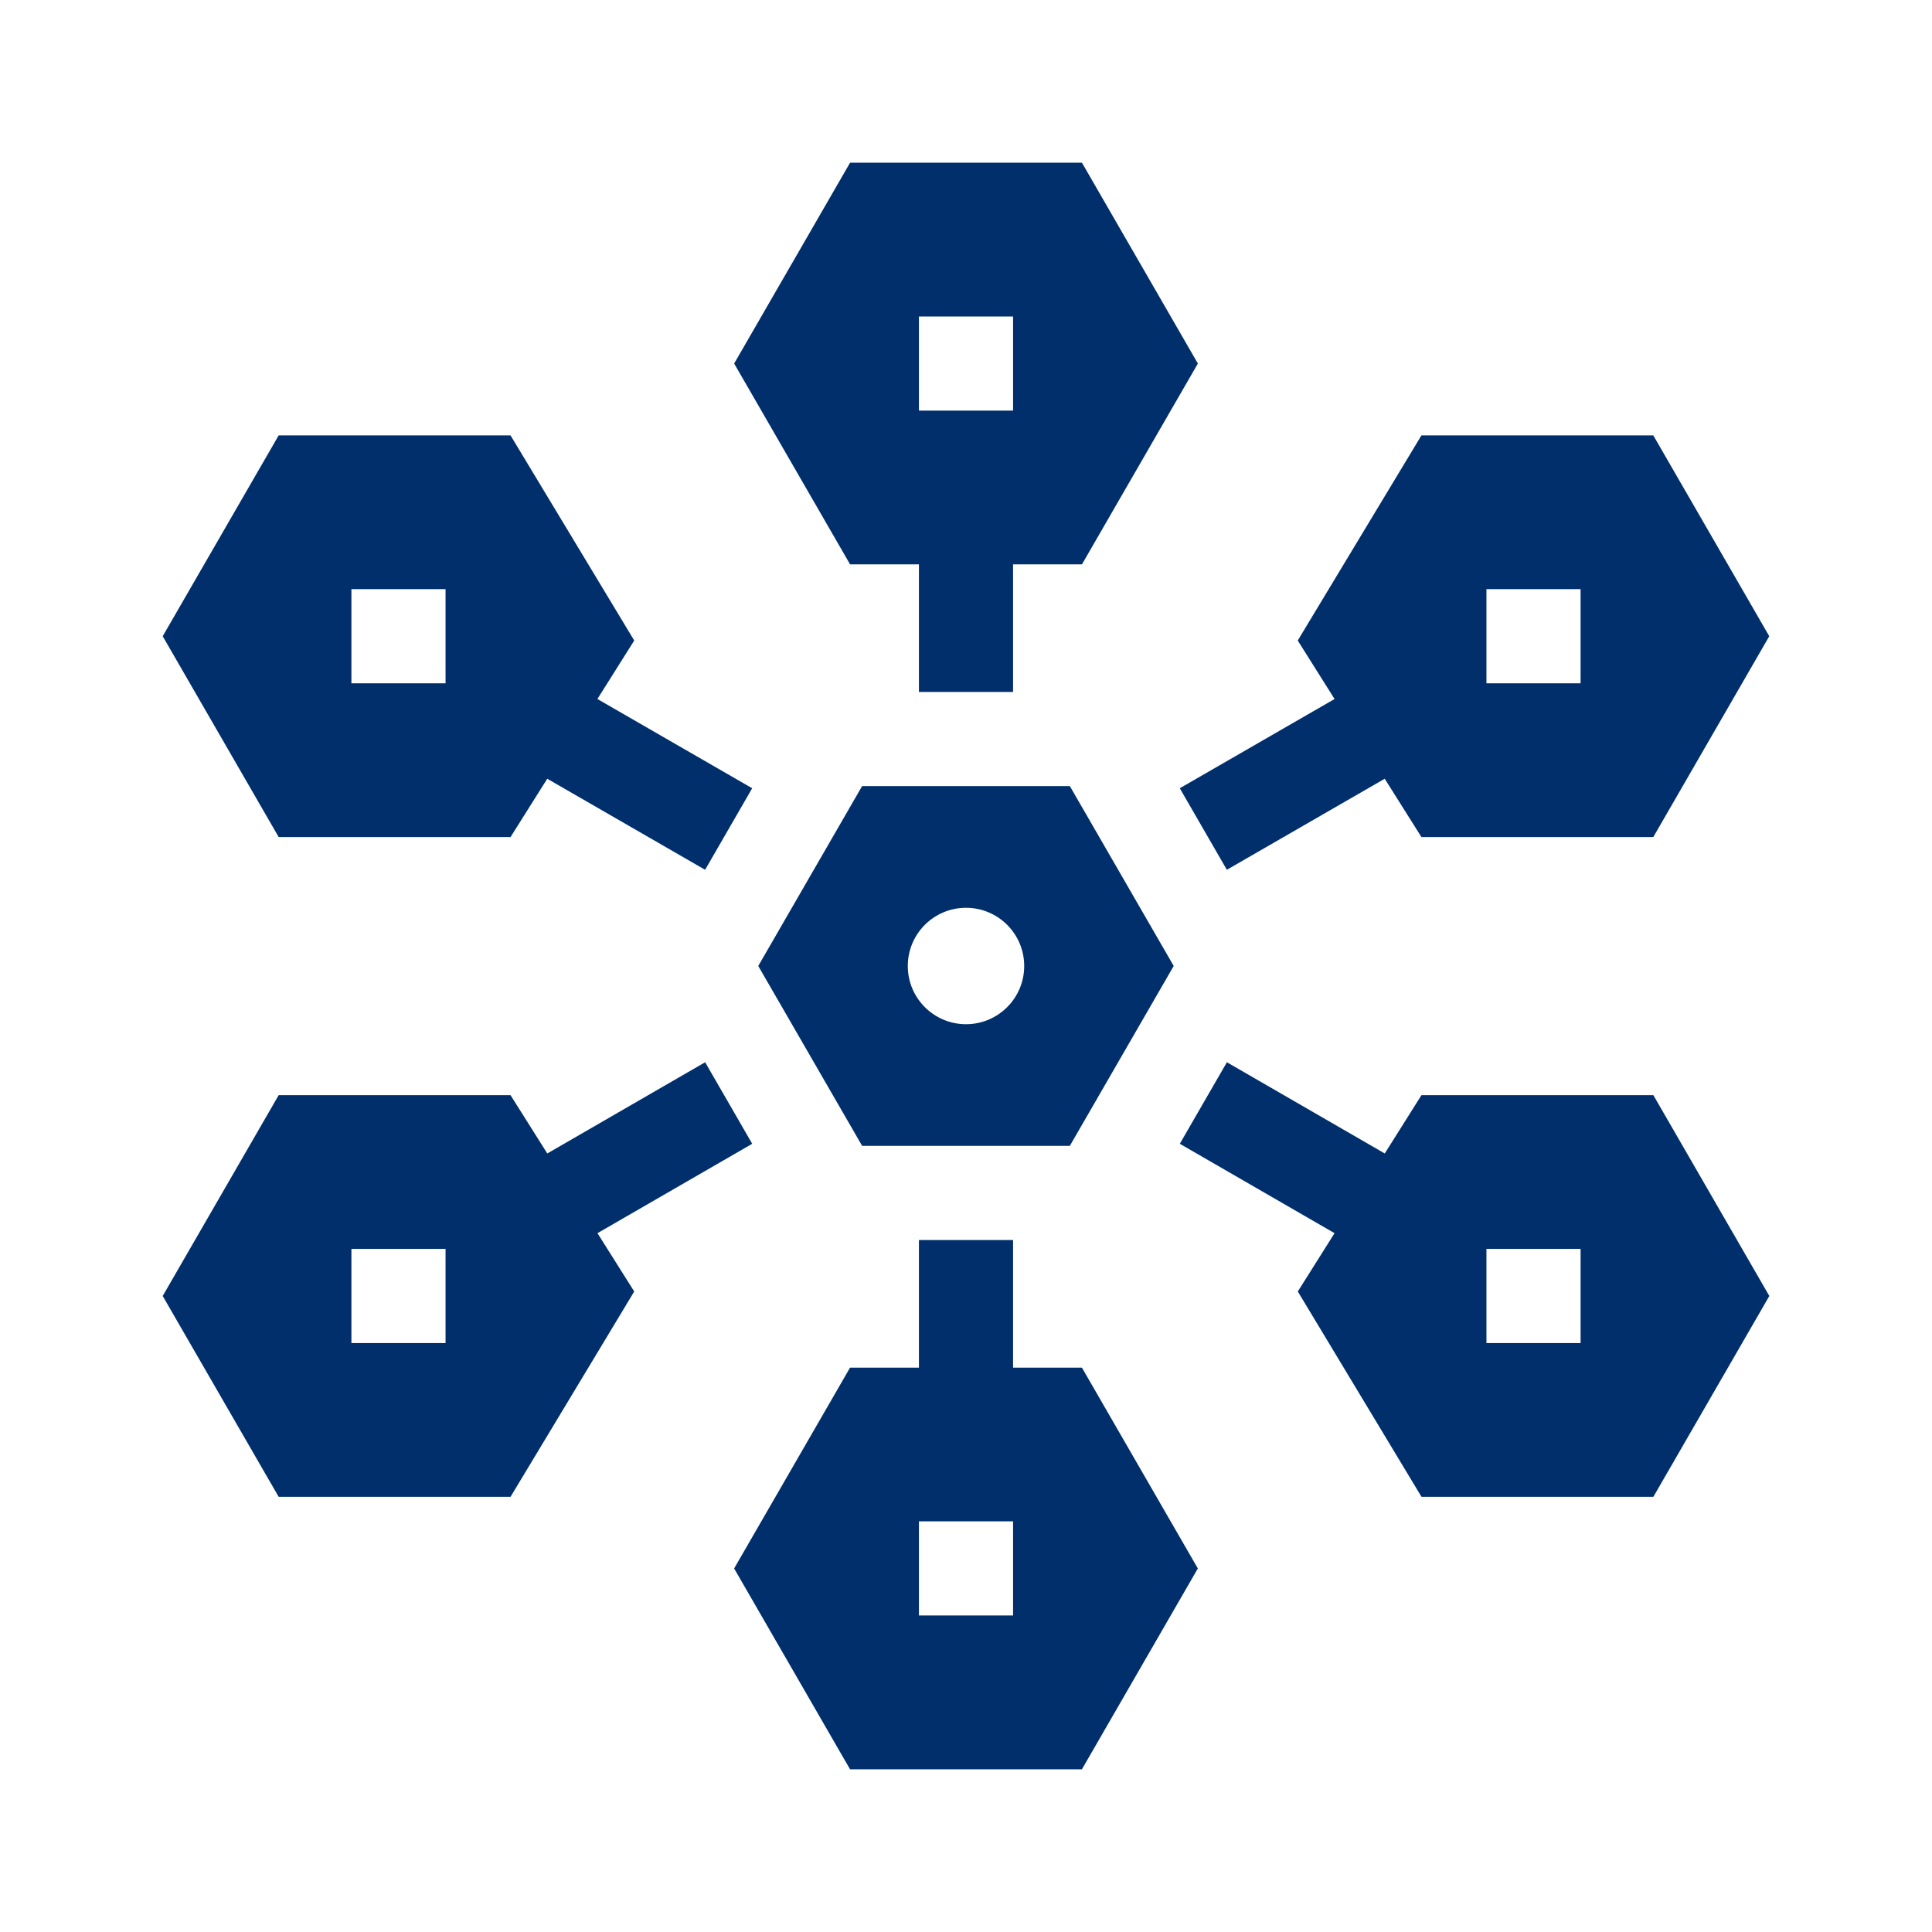
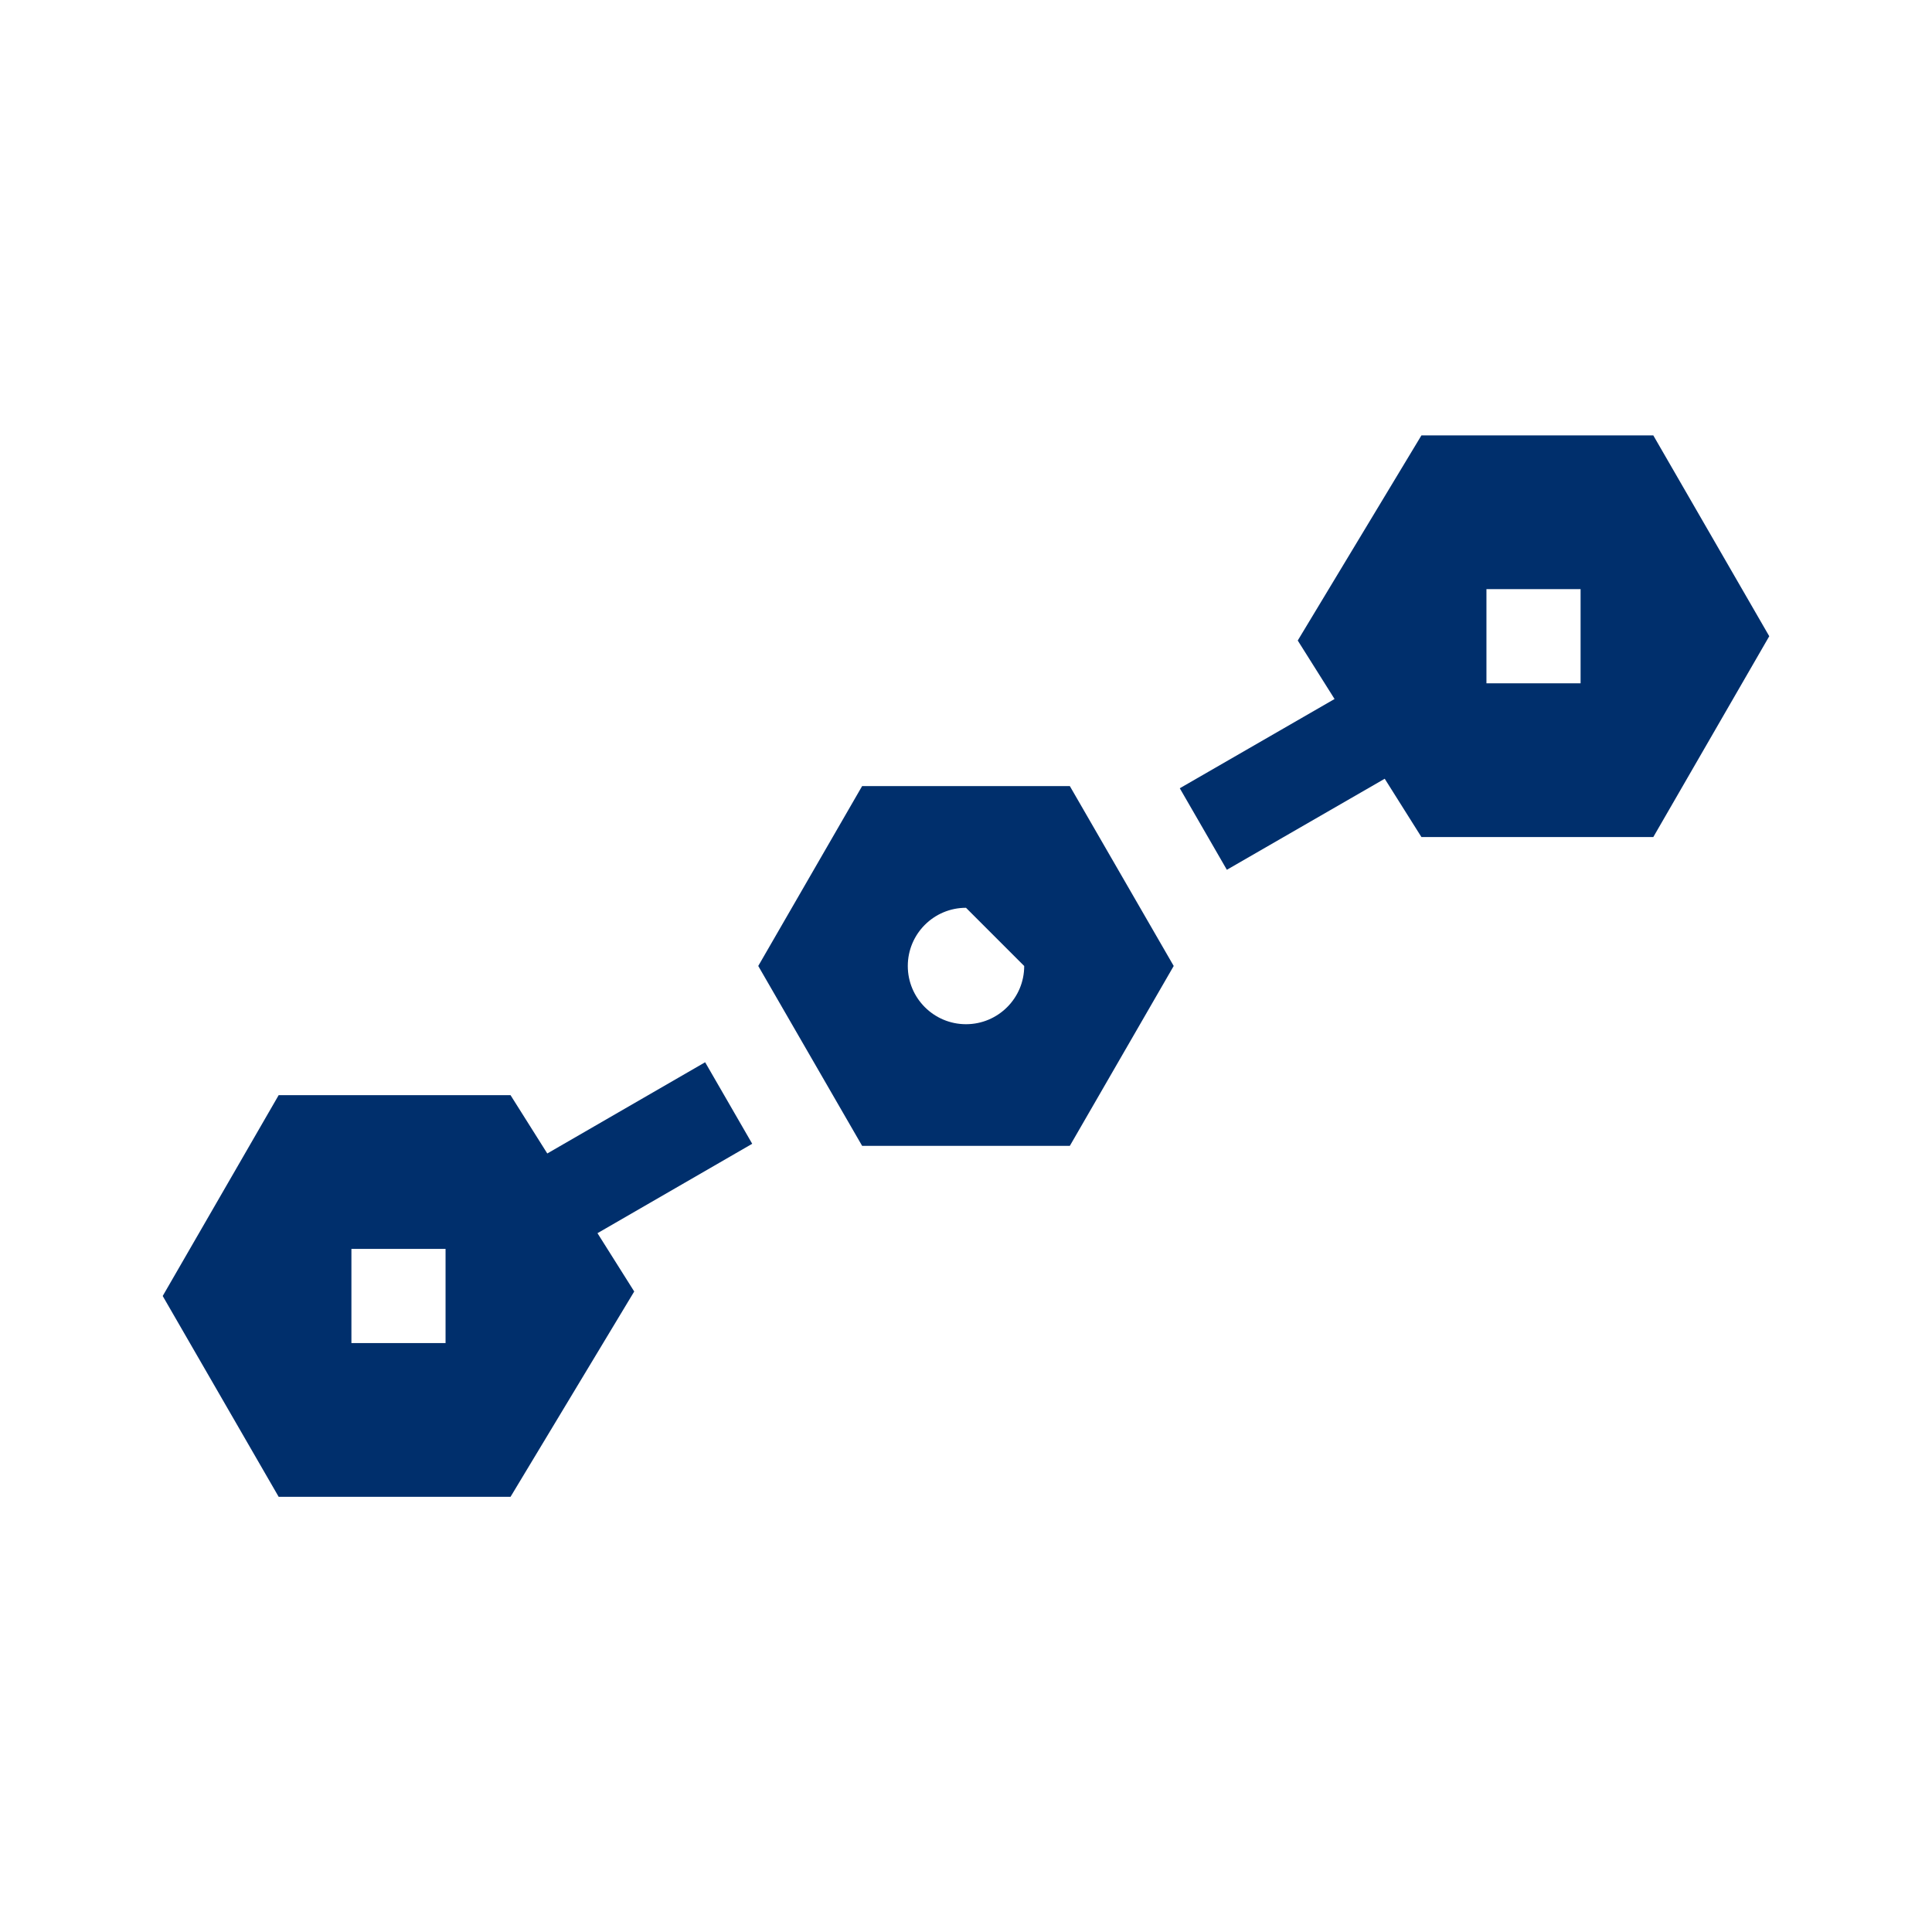
<svg xmlns="http://www.w3.org/2000/svg" id="Layer_1" data-name="Layer 1" viewBox="0 0 55 55">
  <defs>
    <style>
      .cls-1 {
        fill: #002f6c;
      }
    </style>
  </defs>
  <g id="diagram_2" data-name="diagram 2">
    <g id="Group_3" data-name="Group 3">
      <path id="Vector_12" data-name="Vector 12" class="cls-1" d="M21.414,32.561l-1.34-2.321-4.494,2.597-1.046-1.66h-6.601l-3.301,5.717,3.301,5.717h6.601l3.521-5.845-1.046-1.66,4.405-2.545ZM12.684,38.234h-2.68v-2.68h2.68v2.68Z" />
-       <path id="Vector_14" data-name="Vector 14" class="cls-1" d="M14.534,23.829l1.045-1.66,4.494,2.592,1.34-2.321-4.406-2.541,1.048-1.665-3.521-5.839h-6.601l-3.301,5.717,3.301,5.717h6.601ZM10.004,16.772h2.68v2.68h-2.68v-2.68Z" />
-       <path id="Vector_15" data-name="Vector 15" class="cls-1" d="M40.466,31.177l-1.045,1.66-4.494-2.597-1.34,2.321,4.405,2.545-1.046,1.66,3.521,5.845h6.601l3.301-5.717-3.301-5.717h-6.601ZM44.996,38.234h-2.68v-2.68h2.68v2.68Z" />
-       <path id="Vector_16" data-name="Vector 16" class="cls-1" d="M26.16,16.066v3.633h2.68v-3.633h1.961l3.3-5.717-3.3-5.717h-6.601l-3.3,5.717,3.3,5.717h1.961ZM26.16,9.01h2.68v2.68h-2.68v-2.68Z" />
      <path id="Vector_17" data-name="Vector 17" class="cls-1" d="M33.586,22.44l1.34,2.321,4.494-2.592,1.045,1.66h6.601l3.301-5.717-3.301-5.717h-6.601l-3.521,5.839,1.048,1.665-4.406,2.541ZM42.316,16.772h2.68v2.68h-2.68v-2.68Z" />
-       <path id="Vector_18" data-name="Vector 18" class="cls-1" d="M28.84,38.934v-3.633h-2.68v3.633h-1.961l-3.3,5.717,3.3,5.717h6.601l3.3-5.717-3.3-5.717h-1.961ZM28.84,45.989h-2.68v-2.68h2.68v2.68Z" />
    </g>
  </g>
-   <path class="cls-1" d="M30.456,22.378h-5.913l-2.957,5.121,2.957,5.121h5.913l2.957-5.121-2.957-5.121ZM29.157,27.5c0,.915-.742,1.657-1.657,1.657s-1.657-.742-1.657-1.657h0c0-.915.742-1.657,1.657-1.657s1.657.742,1.657,1.657h0Z" />
+   <path class="cls-1" d="M30.456,22.378h-5.913l-2.957,5.121,2.957,5.121h5.913l2.957-5.121-2.957-5.121ZM29.157,27.5c0,.915-.742,1.657-1.657,1.657s-1.657-.742-1.657-1.657h0c0-.915.742-1.657,1.657-1.657h0Z" />
</svg>